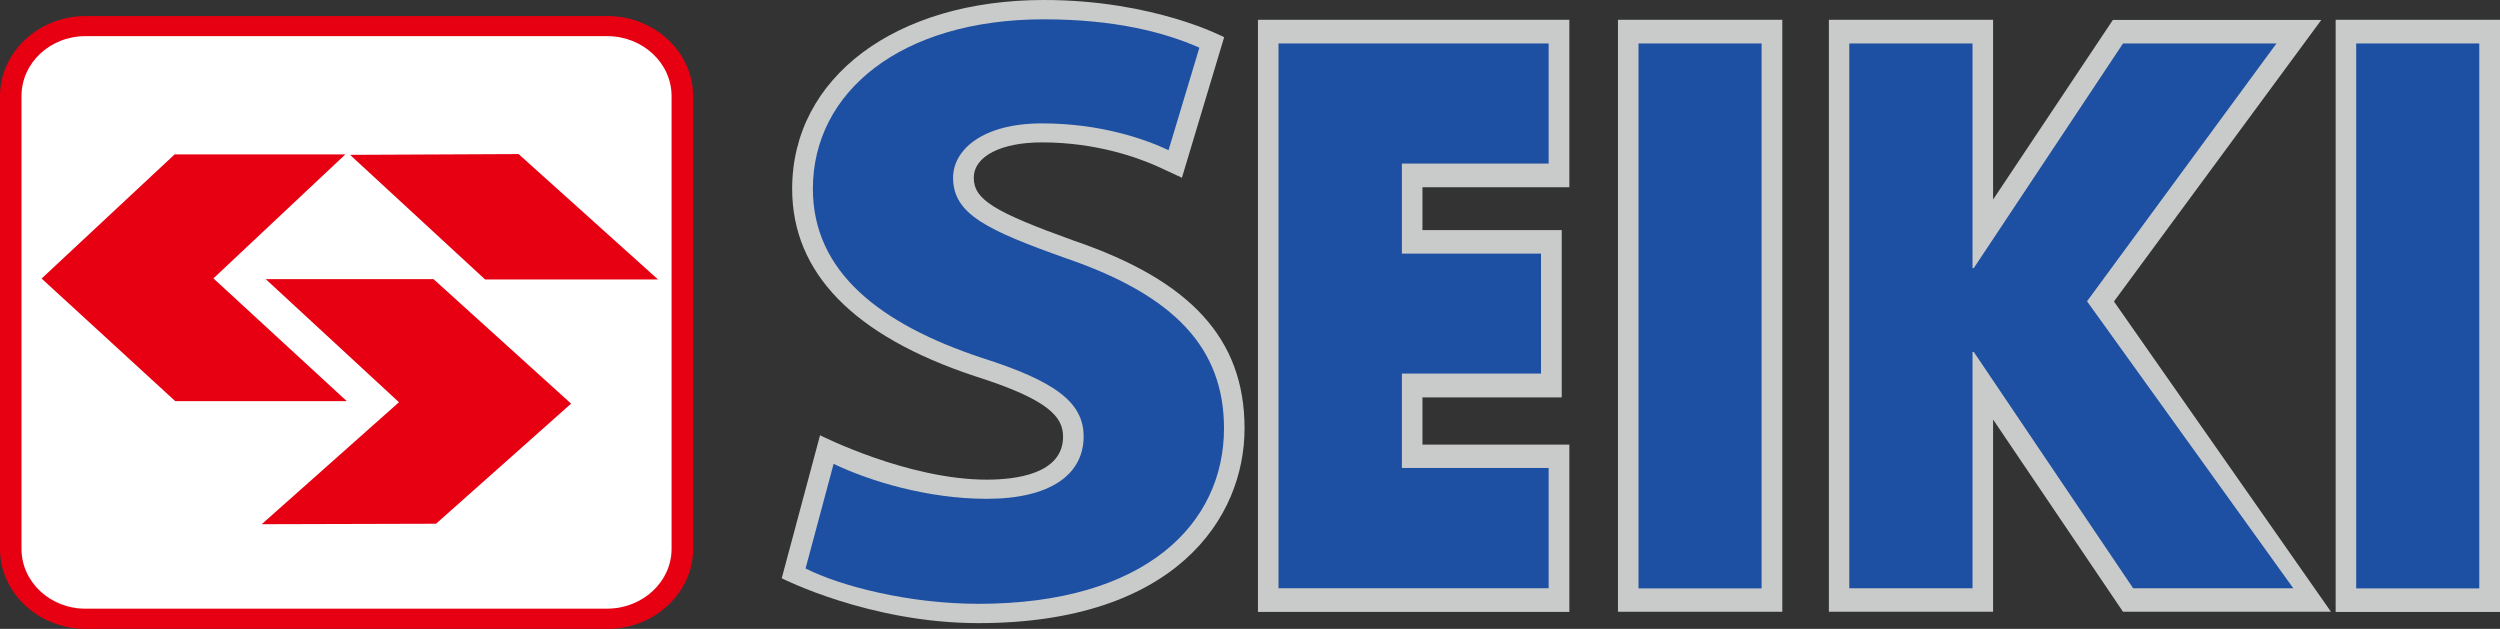
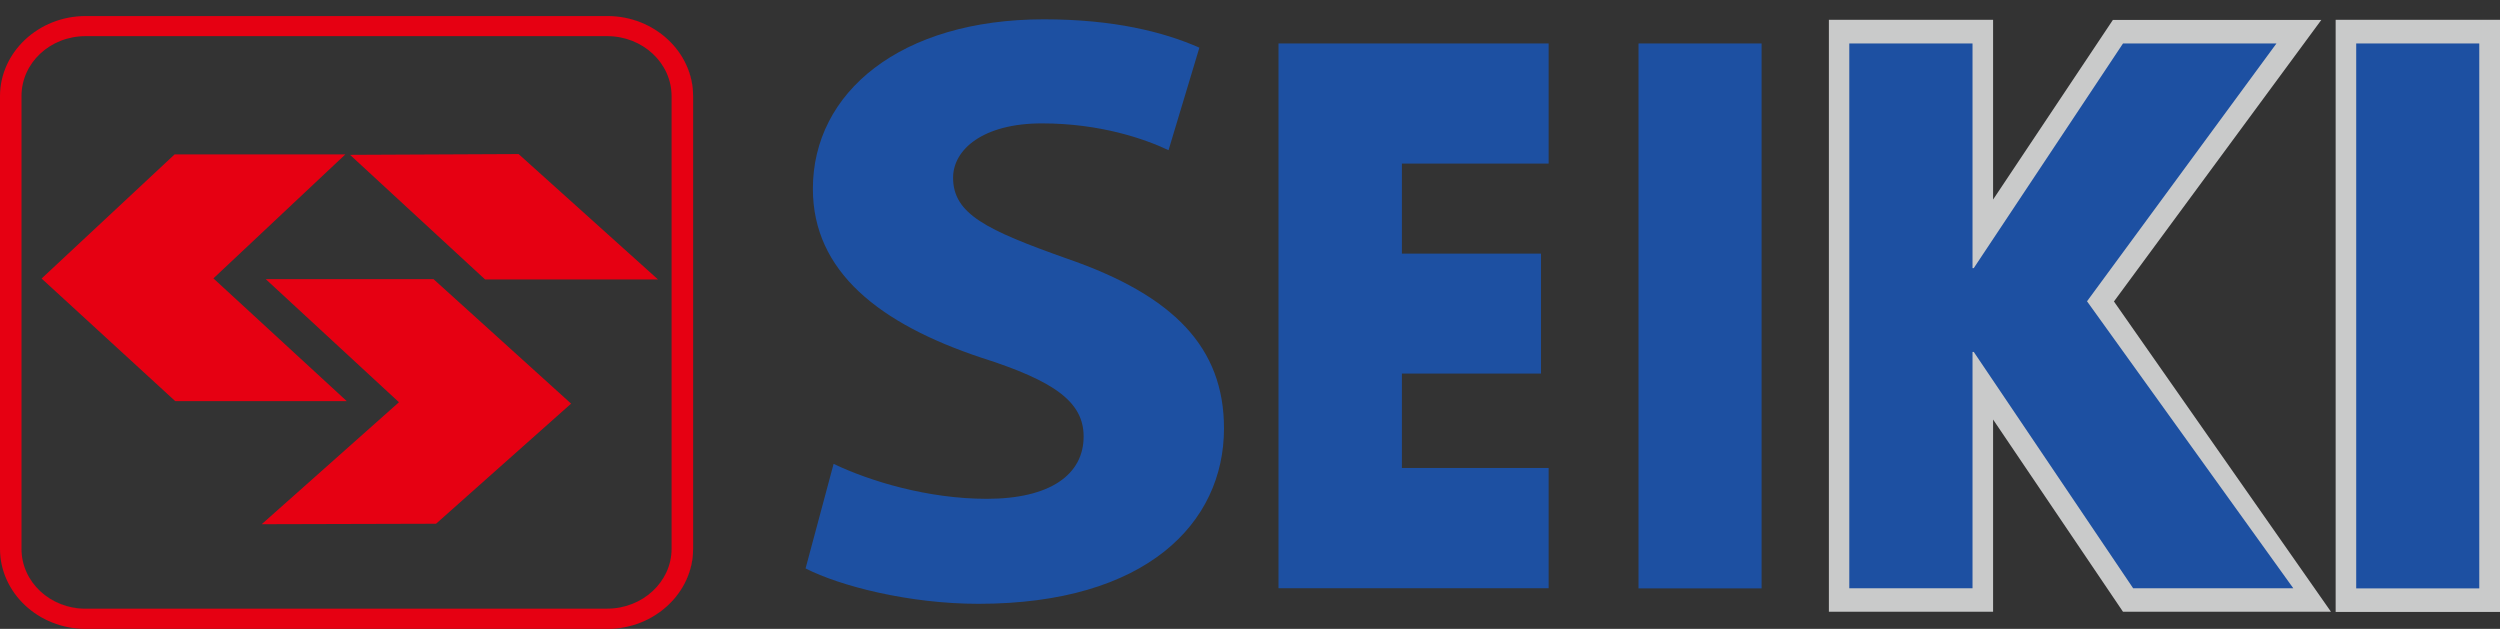
<svg xmlns="http://www.w3.org/2000/svg" id="_レイヤー_1" viewBox="0 0 160.48 40.37">
  <rect x="0" y="0" width="160.48" height="40.37" fill="#333333" stroke="none" />
  <defs>
    <style>.cls-1{fill:#fff;}.cls-2{fill:#e60012;}.cls-3{fill:#c9caca;}.cls-4{fill:#1d50a2;}</style>
  </defs>
-   <path class="cls-1" d="M43.68,35.33c0,2.48-2.15,4.47-4.79,4.47H5.6c-2.62,0-4.78-1.99-4.78-4.47V6.02C.82,3.53,2.97,1.55,5.6,1.55h33.3c2.64,0,4.79,1.98,4.79,4.47v29.31Z" />
-   <path class="cls-3" d="M68.94,15.45c-5.17-1.86-6.43-2.65-6.43-4.04s1.77-2.27,4.37-2.27c3.58,0,6.27,1.02,7.55,1.6l1.44.67,2.71-9.02s-4.49-2.39-11.57-2.39c-9.53,0-16.16,4.98-16.16,12.12,0,5.39,3.94,9.44,11.71,12.02,4.74,1.5,5.68,2.61,5.68,3.89,0,2.41-3.07,2.76-4.9,2.76-5.09,0-10.7-2.85-10.7-2.85l-2.46,9.18s5.64,2.88,12.63,2.88c12.61,0,17.08-6.73,17.08-12.5s-3.48-9.5-10.95-12.05" />
-   <polygon class="cls-3" points="80.75 1.27 80.75 39.28 100.74 39.28 100.74 28.54 91.31 28.54 91.31 25.51 100.25 25.51 100.25 14.77 91.31 14.77 91.31 12.02 100.74 12.02 100.74 1.27 80.75 1.27" />
-   <rect class="cls-3" x="103.86" y="1.27" width="10.55" height="38" />
  <path class="cls-3" d="M149.93,39.28h10.55V1.27h-10.55v38ZM135.7,19.35l13.31-18.07h-13.38l-7.69,11.53V1.27h-10.54v38h10.54v-12.34l8.34,12.34h13.35l-13.94-19.93Z" />
  <path class="cls-4" d="M53.52,29.78c2.32,1.11,6.04,2.24,9.82,2.24,4.08,0,6.22-1.56,6.22-4,0-2.21-1.85-3.56-6.57-5.06-6.51-2.17-10.81-5.51-10.81-10.84,0-6.2,5.63-10.88,14.83-10.88,4.46,0,7.67.8,9.98,1.82l-1.98,6.58c-1.5-.71-4.36-1.72-8.13-1.72s-5.7,1.67-5.7,3.49c0,2.33,2.16,3.36,7.28,5.18,6.92,2.38,10.11,5.74,10.11,10.91,0,6.09-5,11.26-15.76,11.26-4.47,0-8.88-1.14-11.1-2.27l1.8-6.71Z" />
  <polygon class="cls-4" points="89.99 10.5 89.99 16.28 98.92 16.28 98.92 23.98 89.99 23.98 89.99 30.04 99.41 30.04 99.41 37.76 82.07 37.76 82.07 2.79 99.41 2.79 99.41 10.5 89.99 10.5" />
  <rect class="cls-4" x="105.18" y="2.79" width="7.9" height="34.98" />
  <polygon class="cls-4" points="136.28 2.79 146.13 2.79 133.97 19.34 147.21 37.76 136.93 37.76 126.7 22.59 126.62 22.59 126.62 37.76 118.71 37.76 118.71 2.79 126.62 2.79 126.62 17.21 126.7 17.21 136.28 2.79" />
  <rect class="cls-4" x="151.25" y="2.79" width="7.9" height="34.98" />
  <path class="cls-2" d="M22.17,9.91h-10.96l-8.54,7.97,8.58,7.87h11.01l-8.56-7.88,8.47-7.96ZM22.47,9.94l8.67,8h11.1l-8.95-8.05-10.82.05ZM27.82,17.92h-10.76l8.55,7.9-8.81,7.83,11.19-.03,8.67-7.71-8.83-7.99ZM38.99,40.37c3.02,0,5.5-2.32,5.5-5.14V6.17c0-2.82-2.48-5.14-5.5-5.14H5.5C2.46,1.03,0,3.36,0,6.17v29.06c0,2.82,2.46,5.14,5.5,5.14h33.48ZM5.5,39.08c-2.29,0-4.12-1.73-4.12-3.84V6.17c0-2.13,1.83-3.85,4.12-3.85h33.48c2.27,0,4.13,1.72,4.13,3.85v29.06c0,2.12-1.86,3.84-4.13,3.84H5.5Z" />
  <path class="cls-2" d="M22.17,9.91h-10.96l-8.54,7.97,8.58,7.87h11.01l-8.56-7.88,8.47-7.96-8.47,7.96,8.56,7.88h-11.01l-8.58-7.87,8.54-7.97h10.96ZM22.47,9.94h0l8.67,8h11.1l-8.95-8.05-10.82.05,10.82-.05,8.95,8.05h-11.1l-8.67-8ZM27.82,17.92h-10.76l8.55,7.9-8.81,7.83,11.19-.03,8.67-7.71-8.83-7.99,8.83,7.99-8.67,7.71-11.19.03,8.81-7.83-8.55-7.9h10.76ZM38.99,40.37h0c3.02,0,5.5-2.32,5.5-5.14V6.17c0-2.82-2.48-5.14-5.5-5.14H5.5C2.46,1.03,0,3.36,0,6.17v29.06c0,2.82,2.46,5.14,5.5,5.14h33.48H5.5c-3.04,0-5.5-2.32-5.5-5.14V6.17C0,3.36,2.46,1.03,5.5,1.03h33.48c3.02,0,5.5,2.33,5.5,5.14v29.06c0,2.82-2.48,5.14-5.5,5.14M5.5,39.08h0c-2.29,0-4.12-1.73-4.12-3.84V6.17c0-2.13,1.83-3.85,4.12-3.85h33.48c2.27,0,4.13,1.72,4.13,3.85v29.06c0,2.12-1.86,3.84-4.13,3.84H5.5h33.48c2.27,0,4.13-1.73,4.13-3.84V6.17c0-2.13-1.86-3.85-4.13-3.85H5.5c-2.29,0-4.12,1.72-4.12,3.85v29.06c0,2.12,1.83,3.84,4.12,3.84" />
</svg>